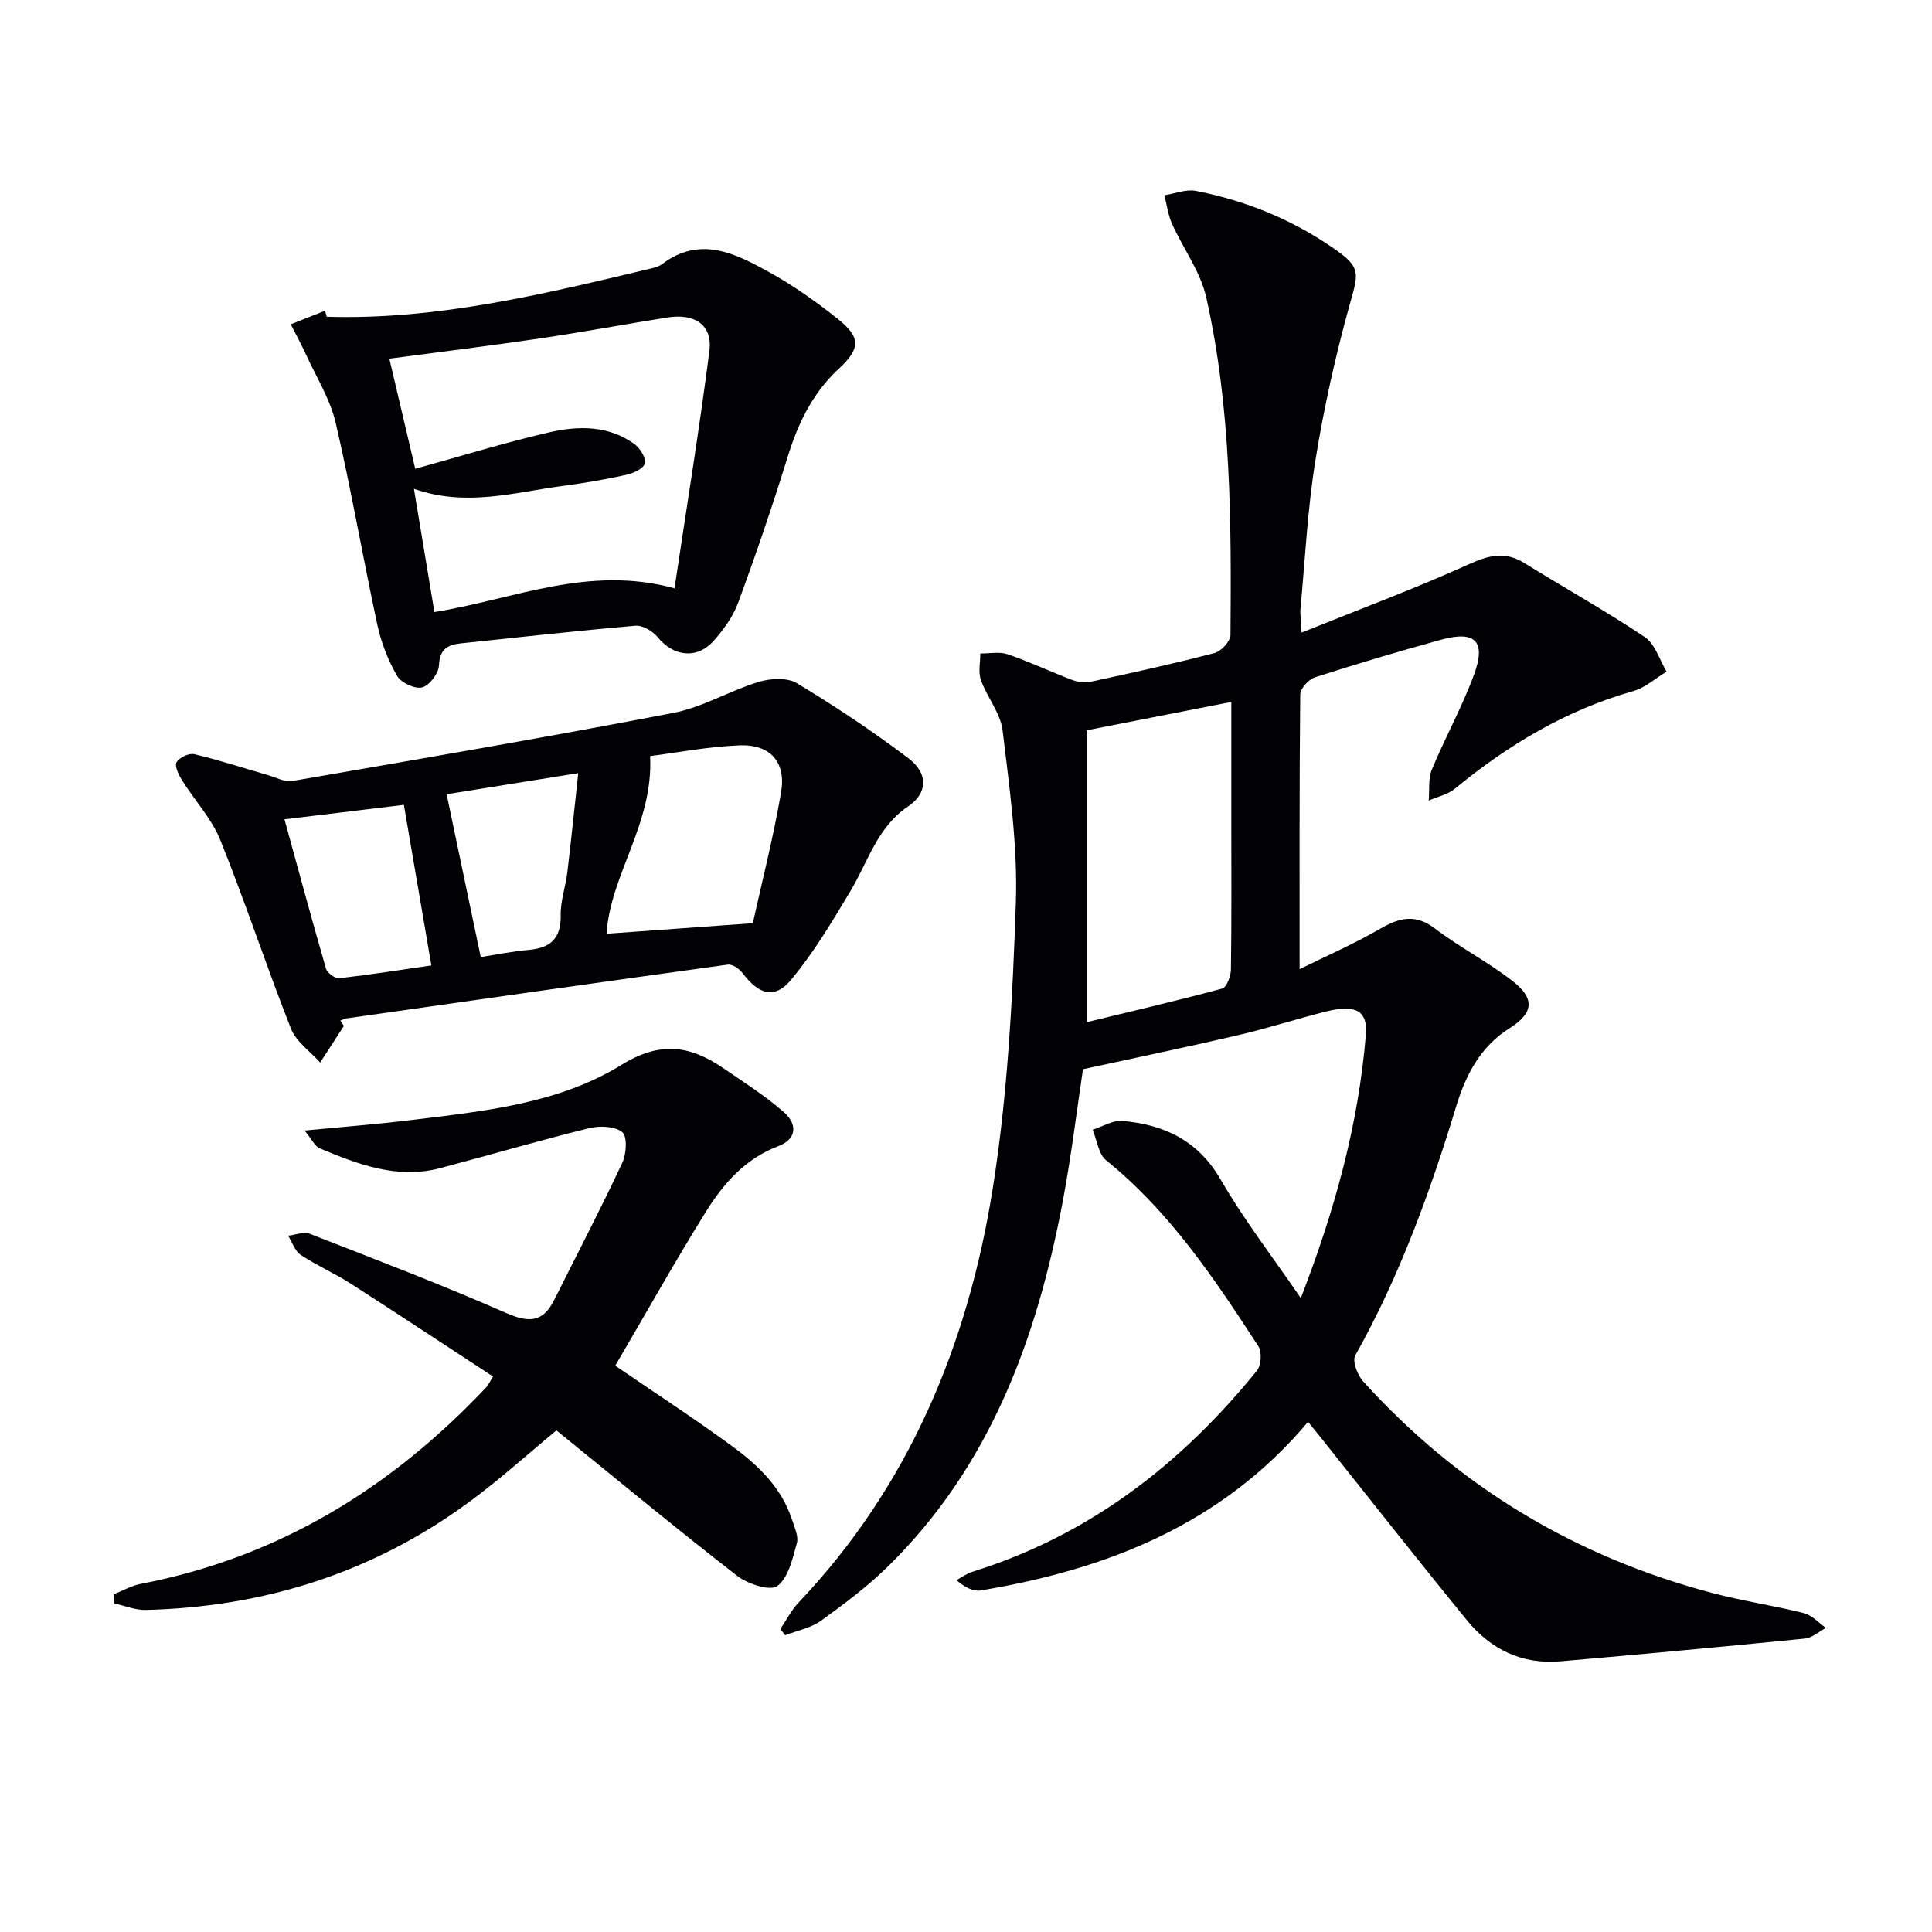
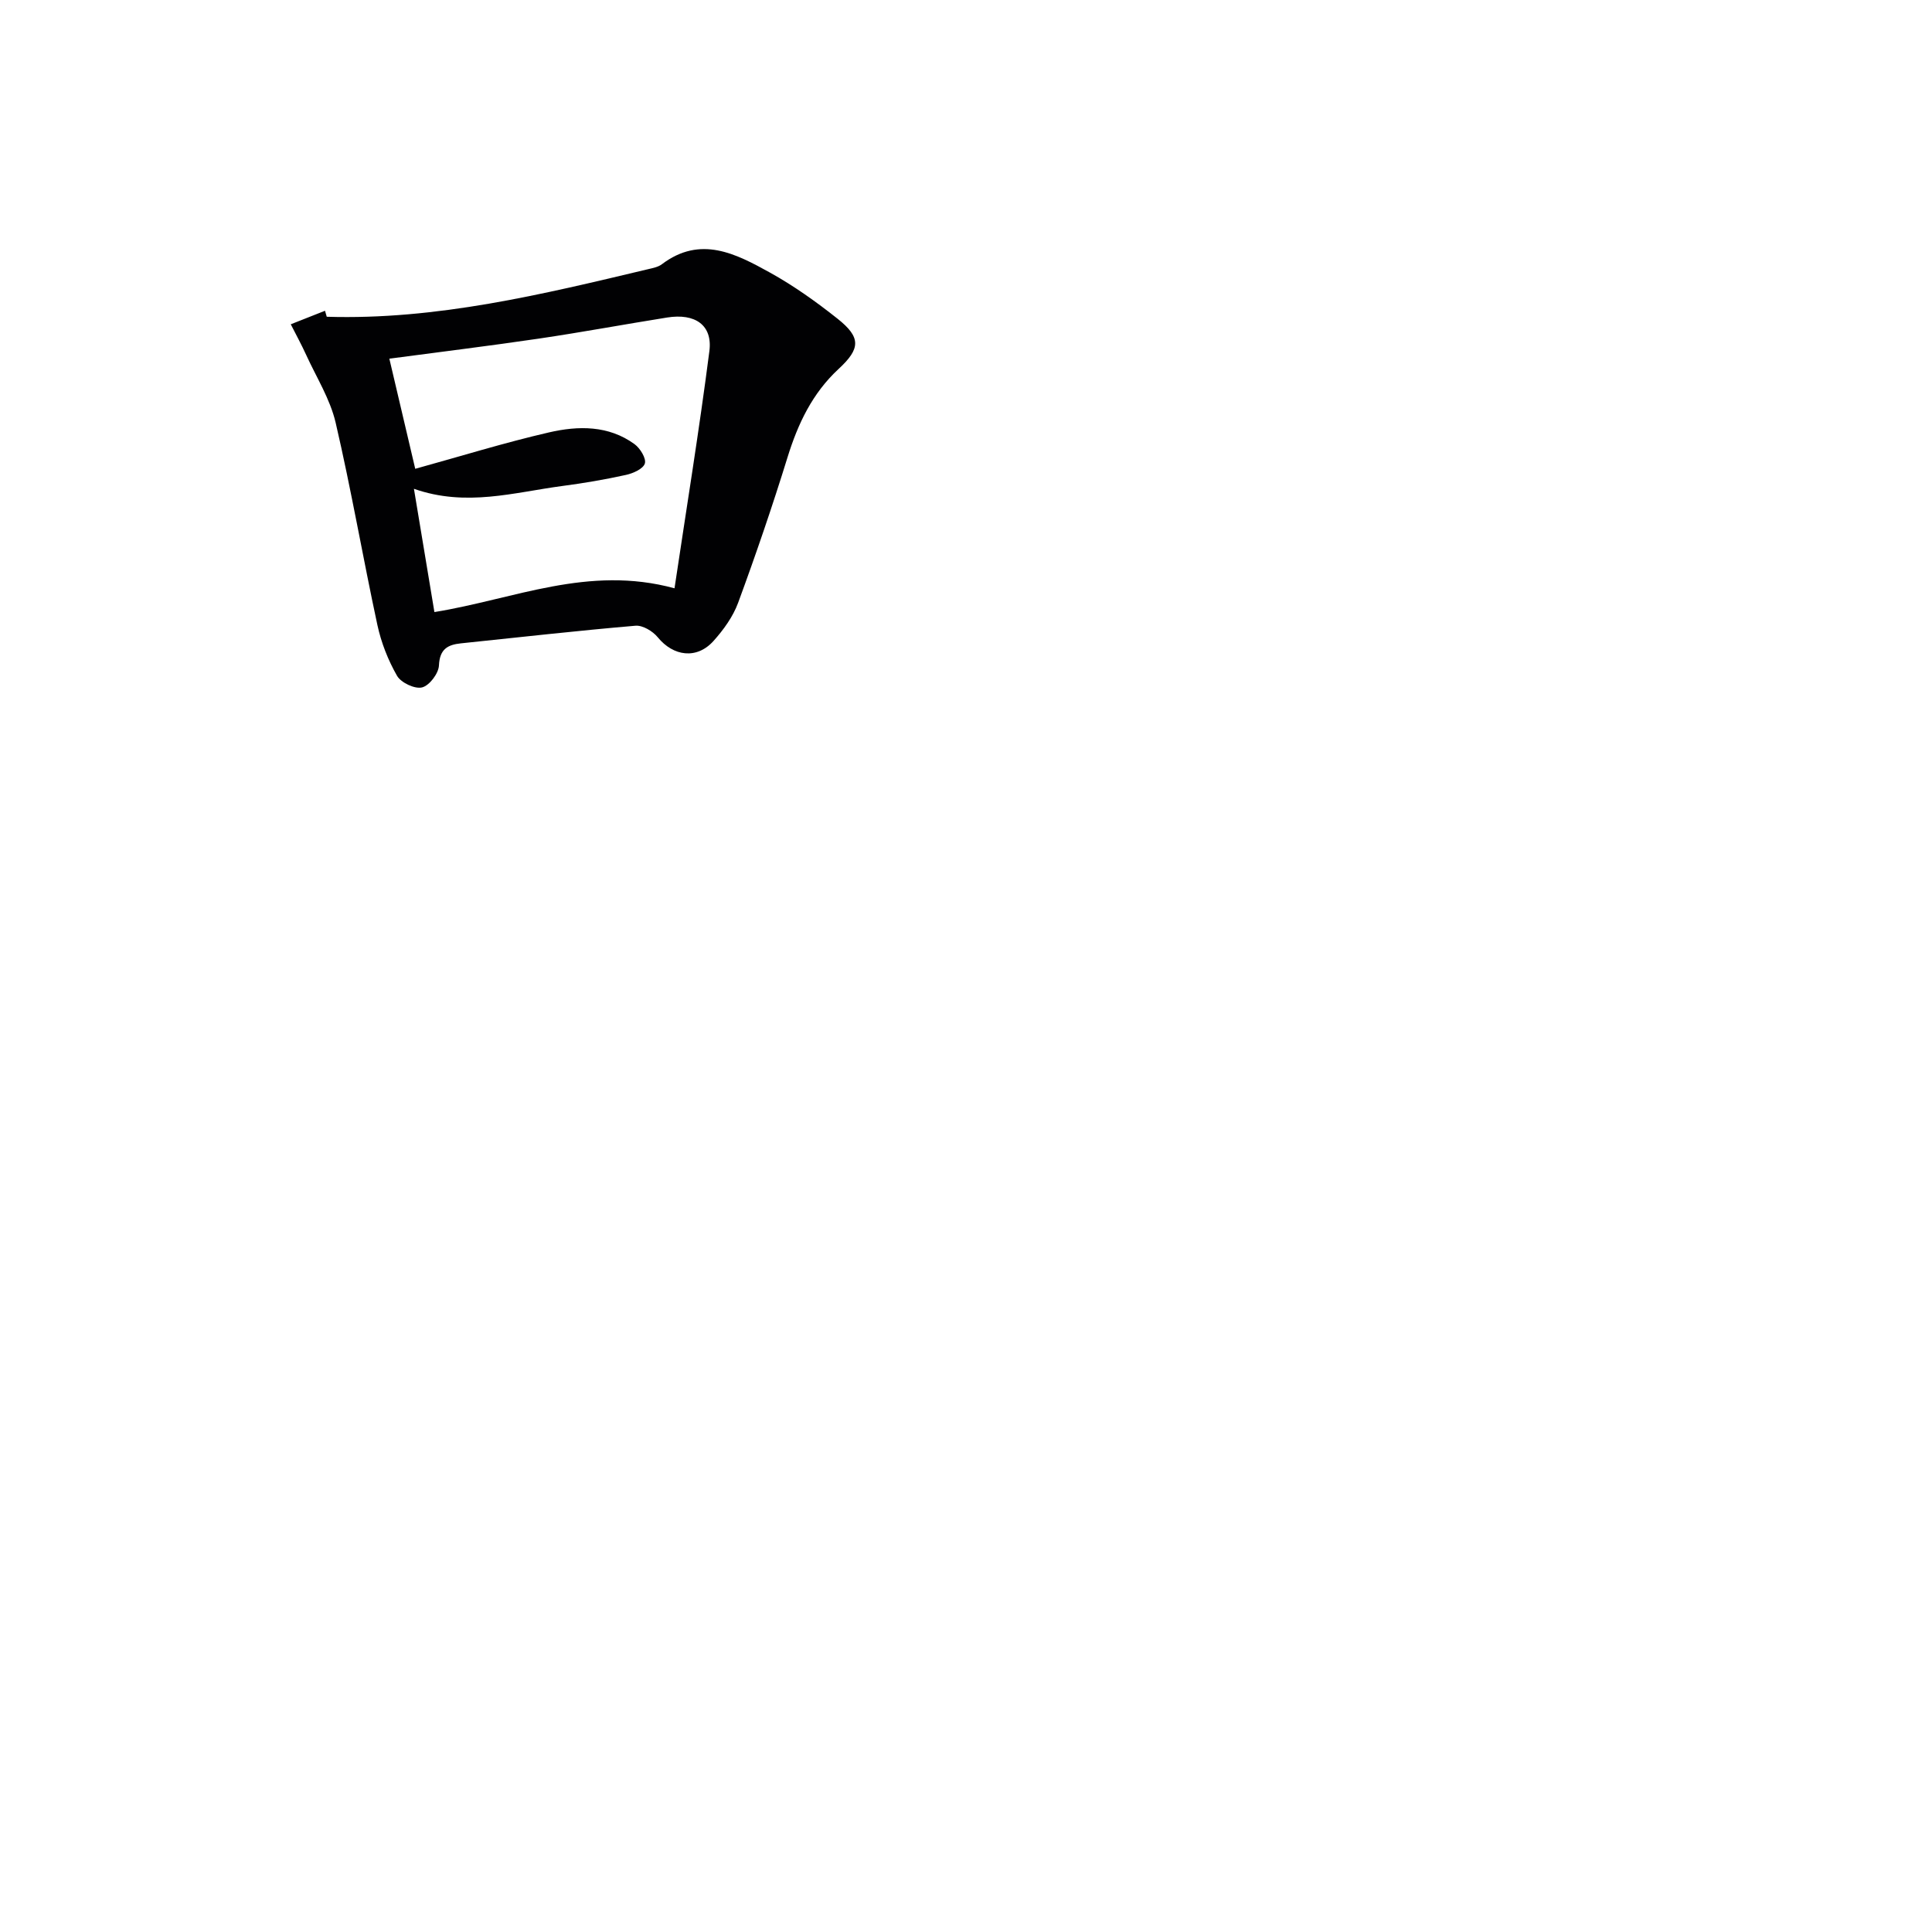
<svg xmlns="http://www.w3.org/2000/svg" enable-background="new 0 0 400 400" viewBox="0 0 400 400">
  <g fill="#010103">
-     <path d="m269.32 268.76c7.1-18.34 11.94-36.04 13.47-54.55.41-4.9-2.07-6.33-8.16-4.81-6.11 1.53-12.12 3.48-18.26 4.91-10.45 2.44-20.97 4.62-32.15 7.06-1.26 8.33-2.4 17.85-4.17 27.26-5.34 28.39-14.98 54.83-36.15 75.63-4.25 4.18-9.08 7.81-13.93 11.3-2.1 1.51-4.92 2.03-7.42 3-.33-.44-.65-.87-.98-1.31 1.24-1.82 2.25-3.86 3.74-5.43 22.95-24.15 35.13-53.6 40.24-85.84 3.09-19.45 4.1-39.31 4.77-59.03.41-11.86-1.33-23.85-2.74-35.7-.43-3.6-3.22-6.87-4.49-10.44-.59-1.65-.12-3.67-.13-5.52 1.9.03 3.96-.41 5.67.17 4.53 1.55 8.88 3.62 13.37 5.32 1.15.44 2.6.64 3.78.38 8.59-1.86 17.19-3.74 25.69-5.96 1.38-.36 3.28-2.44 3.29-3.74.18-23.46.17-46.95-5.04-69.97-1.2-5.3-4.77-10.04-7.05-15.13-.83-1.85-1.09-3.95-1.6-5.93 2.18-.34 4.48-1.3 6.52-.91 10.39 2.02 20.05 5.98 28.75 12.05 5.42 3.78 4.94 4.98 3.18 11.22-2.99 10.67-5.4 21.55-7.17 32.49-1.64 10.15-2.14 20.49-3.1 30.74-.1 1.12.09 2.28.23 4.95 11.95-4.82 23.41-9.08 34.52-14.1 4.17-1.89 7.56-2.81 11.6-.3 8.29 5.14 16.84 9.9 24.94 15.33 2.14 1.43 3.04 4.71 4.51 7.15-2.29 1.38-4.41 3.33-6.89 4.03-13.88 3.93-25.89 11.12-36.93 20.2-1.48 1.22-3.6 1.67-5.43 2.47.19-2.16-.13-4.54.66-6.45 2.73-6.59 6.23-12.88 8.7-19.56 2.57-6.94.31-9.23-6.69-7.32-8.8 2.41-17.56 5.02-26.24 7.82-1.3.42-3.02 2.32-3.03 3.55-.19 18.8-.13 37.6-.13 56.86 5.26-2.6 11.16-5.17 16.7-8.37 4.01-2.31 7.28-3.12 11.35-.02 5.12 3.9 10.95 6.89 16.03 10.84 4.68 3.64 4.38 6.64-.6 9.77-6.09 3.82-9.12 9.8-11.04 16.12-5.43 17.86-11.75 35.3-20.92 51.65-.65 1.15.45 4.04 1.61 5.33 19.72 21.82 43.94 36.34 72.34 43.85 6.24 1.65 12.68 2.58 18.94 4.16 1.67.42 3.05 2.01 4.57 3.06-1.46.76-2.86 2.06-4.38 2.21-16.86 1.68-33.74 3.24-50.62 4.71-7.91.69-14.4-2.47-19.3-8.46-10.21-12.5-20.18-25.2-30.25-37.82-.81-1.01-1.63-2.01-2.68-3.29-17.88 21.23-41.59 30.53-67.76 34.89-1.54.26-3.27-.6-5.03-2.13 1.08-.58 2.1-1.36 3.25-1.72 24.16-7.52 43.24-22.25 58.96-41.66.89-1.1 1.05-3.88.28-5.06-9.08-13.96-18.3-27.82-31.5-38.47-1.6-1.29-1.9-4.18-2.8-6.34 2.05-.65 4.15-2 6.13-1.83 8.67.76 15.71 4.04 20.41 12.2 4.72 8.18 10.55 15.71 16.56 24.49zm-44.33-57.13c9.2-2.23 18.68-4.43 28.06-6.96.91-.25 1.78-2.56 1.8-3.92.15-10.31.08-20.63.08-30.95 0-8.25 0-16.5 0-24.47-9.96 1.95-19.48 3.82-29.94 5.87z" />
-     <path d="m127.38 282.75c7.86 5.39 16.21 10.82 24.23 16.69 5.39 3.94 10.24 8.59 12.39 15.26.51 1.57 1.38 3.4.98 4.8-.89 3.17-1.73 7.13-4.03 8.86-1.48 1.11-6.12-.4-8.3-2.08-12.62-9.79-24.93-19.98-37.45-30.13-5.97 4.93-11.74 10.17-17.99 14.76-19.88 14.65-42.38 21.79-66.98 22.41-2.19.06-4.4-.88-6.6-1.35-.03-.63-.06-1.25-.1-1.88 1.86-.74 3.65-1.79 5.58-2.16 28.51-5.46 51.91-19.84 71.61-40.76.33-.35.52-.83 1.35-2.18-9.82-6.42-19.58-12.9-29.44-19.22-3.35-2.15-7.06-3.76-10.37-5.96-1.21-.81-1.76-2.62-2.61-3.97 1.5-.16 3.22-.89 4.47-.4 13.61 5.3 27.26 10.51 40.62 16.38 4.7 2.07 7.65 2.02 9.99-2.66 4.74-9.47 9.64-18.87 14.13-28.46.85-1.82 1.03-5.48-.04-6.32-1.57-1.23-4.69-1.34-6.87-.8-10.31 2.55-20.5 5.54-30.77 8.26-8.9 2.36-17-.75-24.99-4.09-1.01-.42-1.6-1.83-3.13-3.68 8.06-.78 15.1-1.33 22.09-2.18 15.02-1.83 30.47-3.37 43.48-11.4 8.22-5.07 14.35-3.98 21.24.74 4.24 2.9 8.61 5.68 12.45 9.06 2.7 2.37 2.8 5.51-1.21 7.02-6.79 2.56-11.3 7.72-14.92 13.5-6.53 10.5-12.6 21.35-18.81 31.94z" />
-     <path d="m71.2 212.4c-1.64 2.53-3.27 5.06-4.91 7.59-2.06-2.32-4.97-4.3-6.04-7-5.1-12.92-9.43-26.15-14.62-39.03-1.8-4.48-5.34-8.25-7.95-12.43-.69-1.11-1.57-2.92-1.13-3.71.56-.98 2.57-1.94 3.66-1.68 5.12 1.21 10.14 2.86 15.21 4.32 1.7.49 3.54 1.51 5.14 1.23 26.31-4.54 52.62-9.05 78.84-14.09 6.05-1.16 11.64-4.58 17.61-6.4 2.45-.75 5.95-.97 7.96.24 7.95 4.78 15.7 9.96 23.1 15.54 4.17 3.15 4.02 7.23-.06 9.98-6.4 4.32-8.28 11.41-11.9 17.47-3.78 6.33-7.6 12.74-12.29 18.38-3.43 4.13-6.69 3.15-10.09-1.35-.66-.88-2.11-1.87-3.04-1.75-26.29 3.62-52.57 7.37-78.84 11.12-.48.07-.93.31-1.39.47.23.37.49.74.74 1.1zm63.4-55.86c.7 14.05-8.26 24.58-9.02 36.78 9.63-.69 19.29-1.39 30.28-2.18 1.86-8.42 4.24-17.68 5.85-27.07 1.08-6.32-2.24-10.02-8.66-9.75-6.57.27-13.09 1.54-18.45 2.22zm-75.7 13.09c2.85 10.37 5.62 20.68 8.6 30.94.26.88 1.9 2.06 2.77 1.96 6.53-.75 13.04-1.78 19.04-2.65-1.95-11.42-3.83-22.4-5.69-33.24-7.88.95-15.88 1.92-24.72 2.99zm40.63 28.51c3.09-.47 6.49-1.17 9.93-1.47 4.55-.4 6.73-2.41 6.63-7.23-.06-2.93 1.02-5.87 1.37-8.84.8-6.67 1.48-13.35 2.26-20.53-9.86 1.58-18.77 3.01-27.25 4.37 2.36 11.3 4.63 22.12 7.06 33.7z" />
    <path d="m67.65 65.58c22.75.7 44.66-4.64 66.58-9.86.97-.23 2.05-.44 2.8-1.01 8-6.05 15.34-2.17 22.41 1.74 4.91 2.72 9.56 6.04 13.97 9.54 4.87 3.87 4.77 6.18.22 10.39-5.44 5.03-8.43 11.34-10.59 18.33-3.13 10.12-6.56 20.15-10.22 30.09-1.06 2.88-3.02 5.59-5.1 7.91-3.46 3.85-8.31 3.19-11.54-.77-1.03-1.26-3.12-2.52-4.61-2.39-12.07 1.03-24.11 2.4-36.16 3.65-2.76.29-4.38 1.22-4.53 4.57-.07 1.65-1.97 4.17-3.49 4.55-1.49.38-4.36-.97-5.18-2.39-1.86-3.24-3.29-6.89-4.08-10.55-3-13.94-5.41-28-8.64-41.88-1.14-4.88-3.98-9.38-6.1-14.02-.98-2.15-2.12-4.23-3.19-6.34 2.36-.93 4.73-1.87 7.09-2.8.13.42.25.83.36 1.24zm18.05 35.62c1.46 8.77 2.85 17.19 4.24 25.52 16.49-2.66 31.83-9.79 49.71-4.92 2.44-16.34 5.11-32.69 7.22-49.11.69-5.39-2.96-7.88-8.76-6.95-8.84 1.41-17.65 3.05-26.51 4.36-10.38 1.53-20.79 2.8-30.99 4.16 1.72 7.32 3.57 15.17 5.36 22.8 9.22-2.54 18.38-5.39 27.71-7.54 6.02-1.39 12.31-1.49 17.7 2.44 1.16.85 2.45 2.95 2.13 4-.34 1.11-2.44 2.05-3.93 2.37-4.35.96-8.75 1.71-13.17 2.29-9.97 1.32-19.9 4.38-30.71.58z" />
  </g>
</svg>